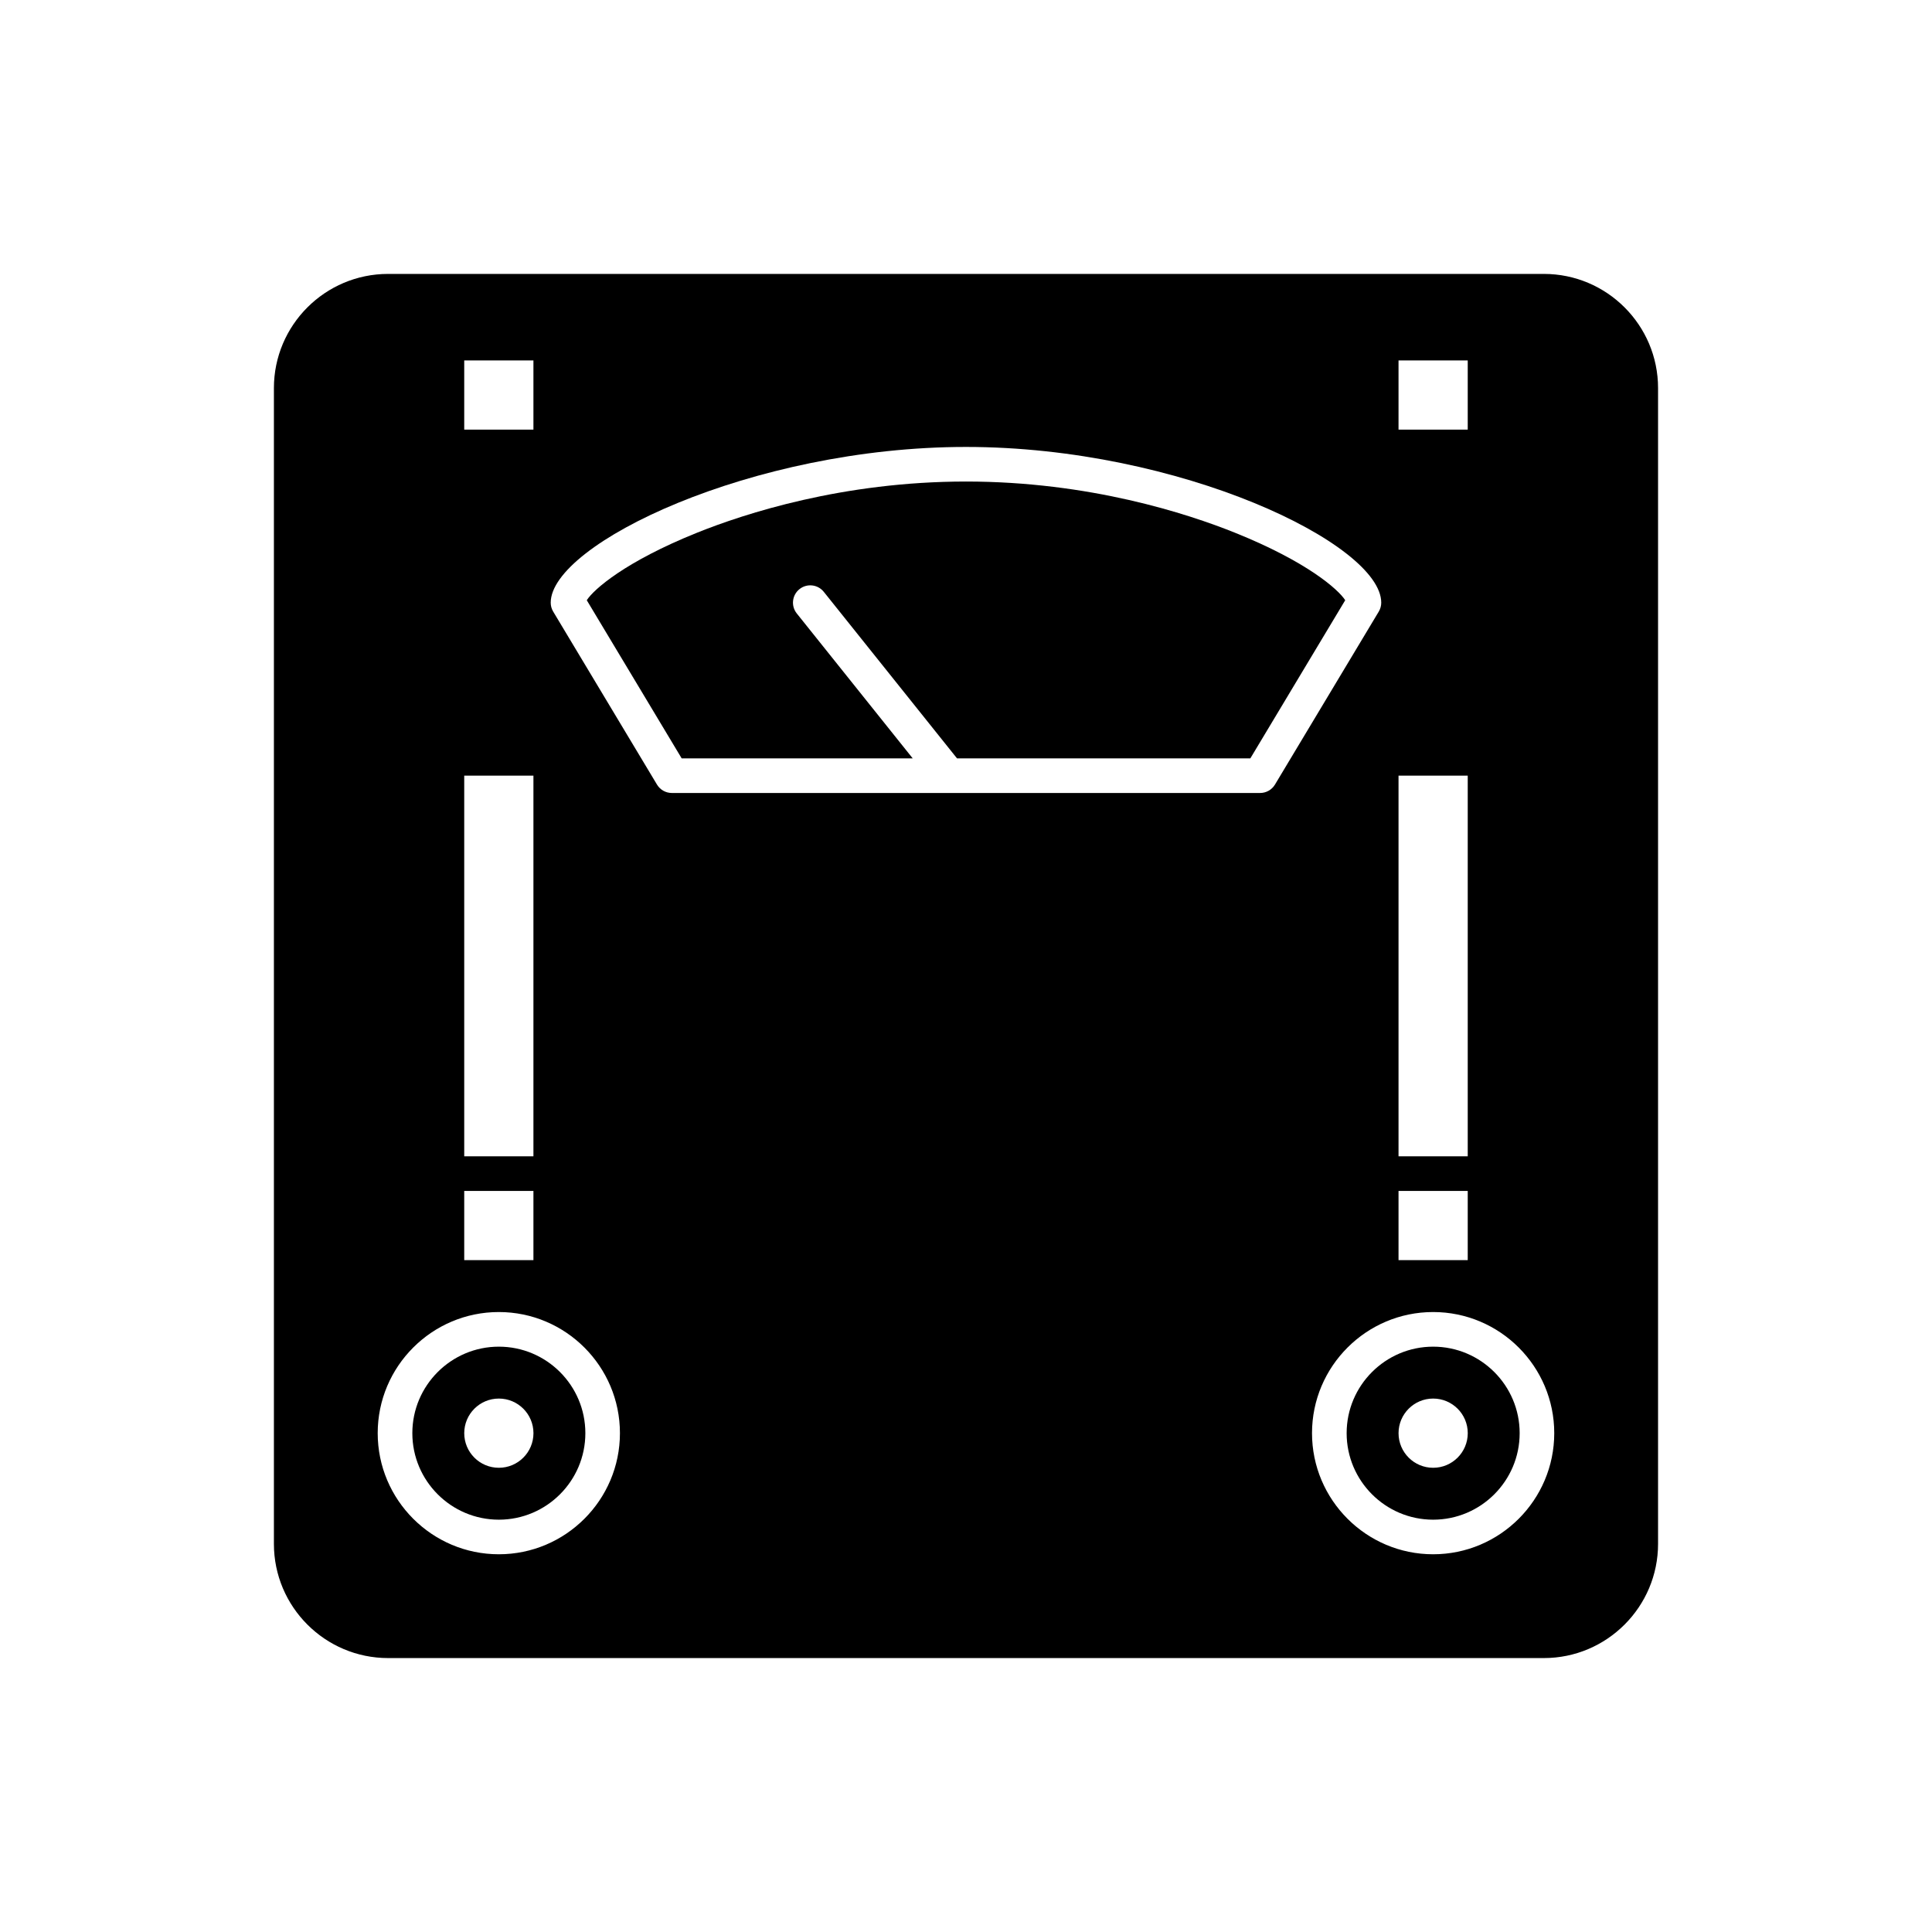
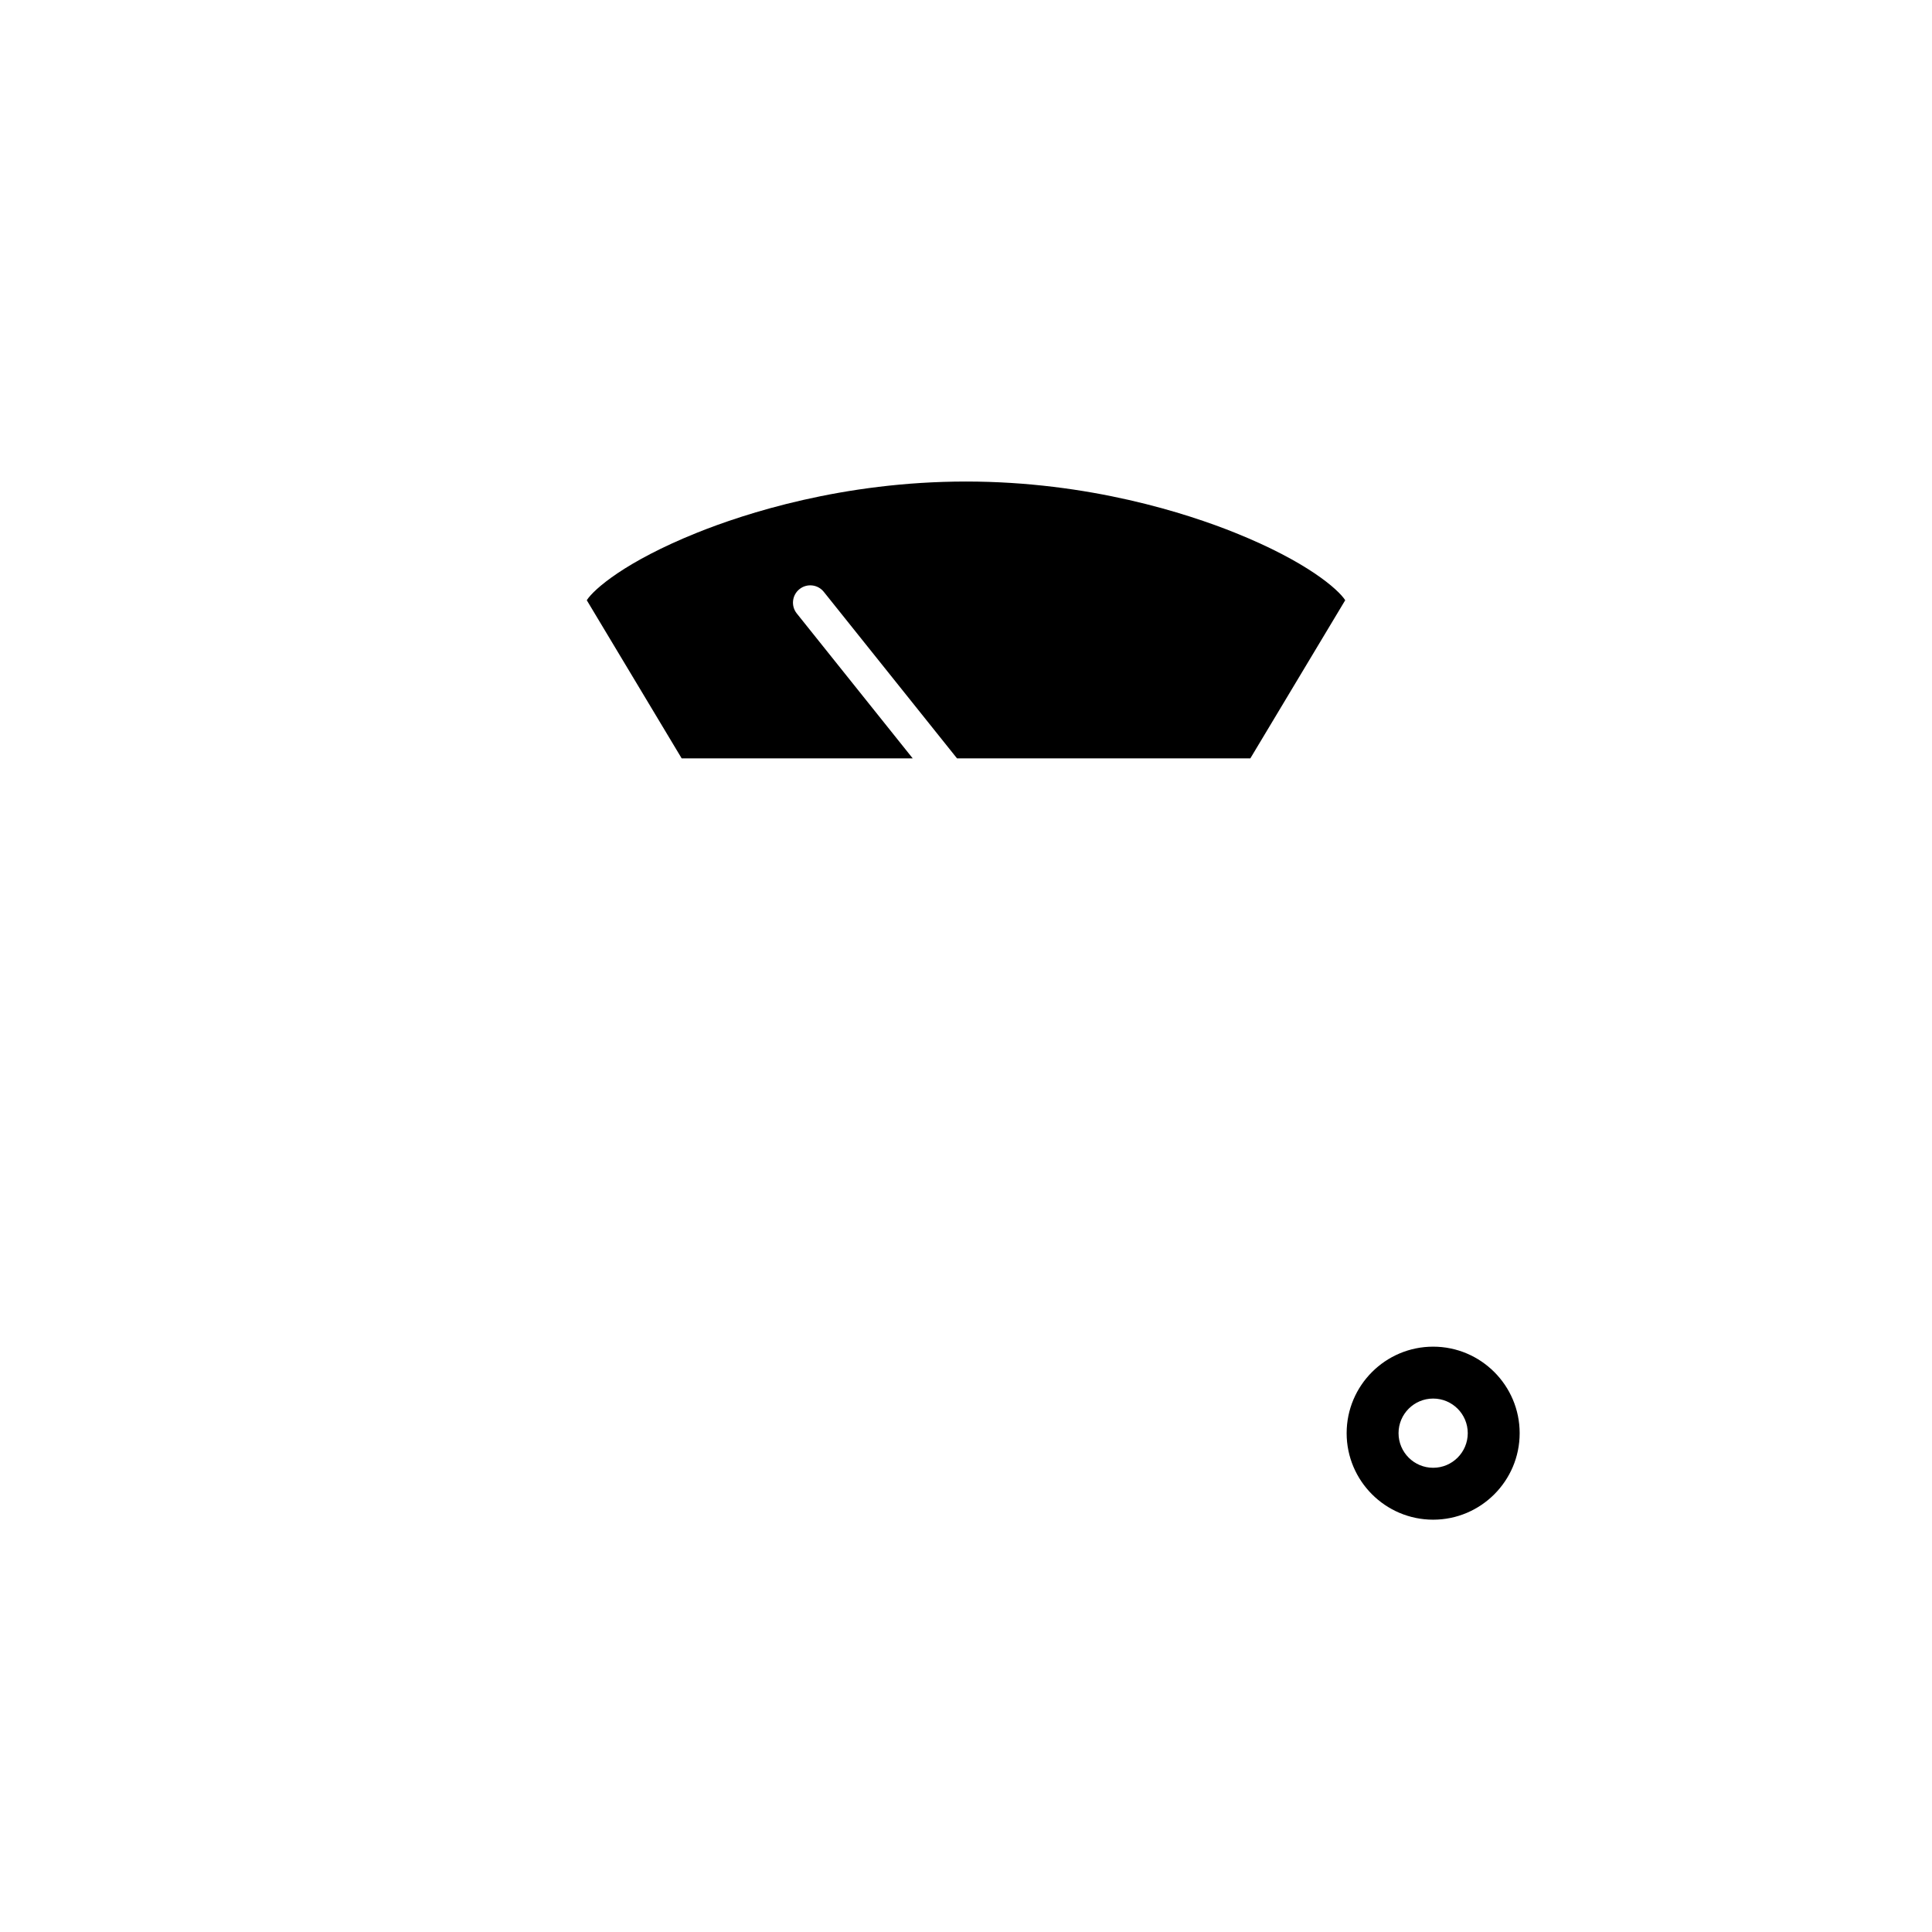
<svg xmlns="http://www.w3.org/2000/svg" fill="#000000" width="800px" height="800px" version="1.1" viewBox="144 144 512 512">
  <g>
    <path d="m471.29 285.18c-12.605-5.066-38.625-13.57-71.289-13.57s-58.688 8.504-71.289 13.57c-19.059 7.664-27.359 15.004-29.211 17.883l25.148 41.91h61.227l-30.723-38.402c-1.582-1.977-1.262-4.863 0.715-6.445 1.98-1.582 4.863-1.262 6.445 0.715l35.305 44.133h77.734l25.145-41.91c-1.848-2.883-10.148-10.223-29.207-17.883z" />
    <path d="m523.8 500.88c-12.641 0-22.926 10.285-22.926 22.926s10.285 22.926 22.926 22.926 22.926-10.285 22.926-22.926-10.285-22.926-22.926-22.926zm0 32.098c-5.062 0-9.172-4.106-9.172-9.172 0-5.062 4.106-9.172 9.172-9.172 5.062 0 9.172 4.106 9.172 9.172-0.004 5.062-4.109 9.172-9.172 9.172z" />
-     <path d="m276.2 500.88c-12.641 0-22.926 10.285-22.926 22.926s10.285 22.926 22.926 22.926c12.641 0 22.926-10.285 22.926-22.926 0.004-12.641-10.281-22.926-22.926-22.926zm0 32.098c-5.066 0-9.172-4.106-9.172-9.172 0-5.062 4.106-9.172 9.172-9.172 5.066 0 9.172 4.106 9.172 9.172 0 5.062-4.106 9.172-9.172 9.172z" />
-     <path d="m553.14 216.59h-306.29c-16.688 0-30.262 13.574-30.262 30.262v306.29c0 16.688 13.574 30.262 30.262 30.262h306.29c16.688 0 30.262-13.578 30.262-30.262v-306.29c0.004-16.688-13.574-30.262-30.262-30.262zm-38.516 22.926h18.34v18.34h-18.34zm0 110.04h18.34v100.88h-18.34zm0 110.05h18.34v18.344h-18.34zm-247.6-220.09h18.34v18.34h-18.34zm0 110.04h18.34v100.88h-18.34zm0 110.05h18.34v18.344h-18.34zm9.168 96.293c-17.699 0-32.098-14.398-32.098-32.098s14.398-32.098 32.098-32.098c17.699 0 32.098 14.398 32.098 32.098s-14.398 32.098-32.098 32.098zm201.75-201.75h-155.9c-1.609 0-3.106-0.844-3.934-2.227l-27.512-45.852c-0.43-0.711-0.652-1.527-0.652-2.359 0-15.523 53.301-41.266 110.05-41.266s110.05 25.746 110.05 41.266c0 0.832-0.227 1.645-0.652 2.359l-27.512 45.852c-0.832 1.383-2.324 2.227-3.934 2.227zm45.852 201.75c-17.699 0-32.098-14.398-32.098-32.098s14.398-32.098 32.098-32.098 32.098 14.398 32.098 32.098-14.398 32.098-32.098 32.098z" />
  </g>
</svg>